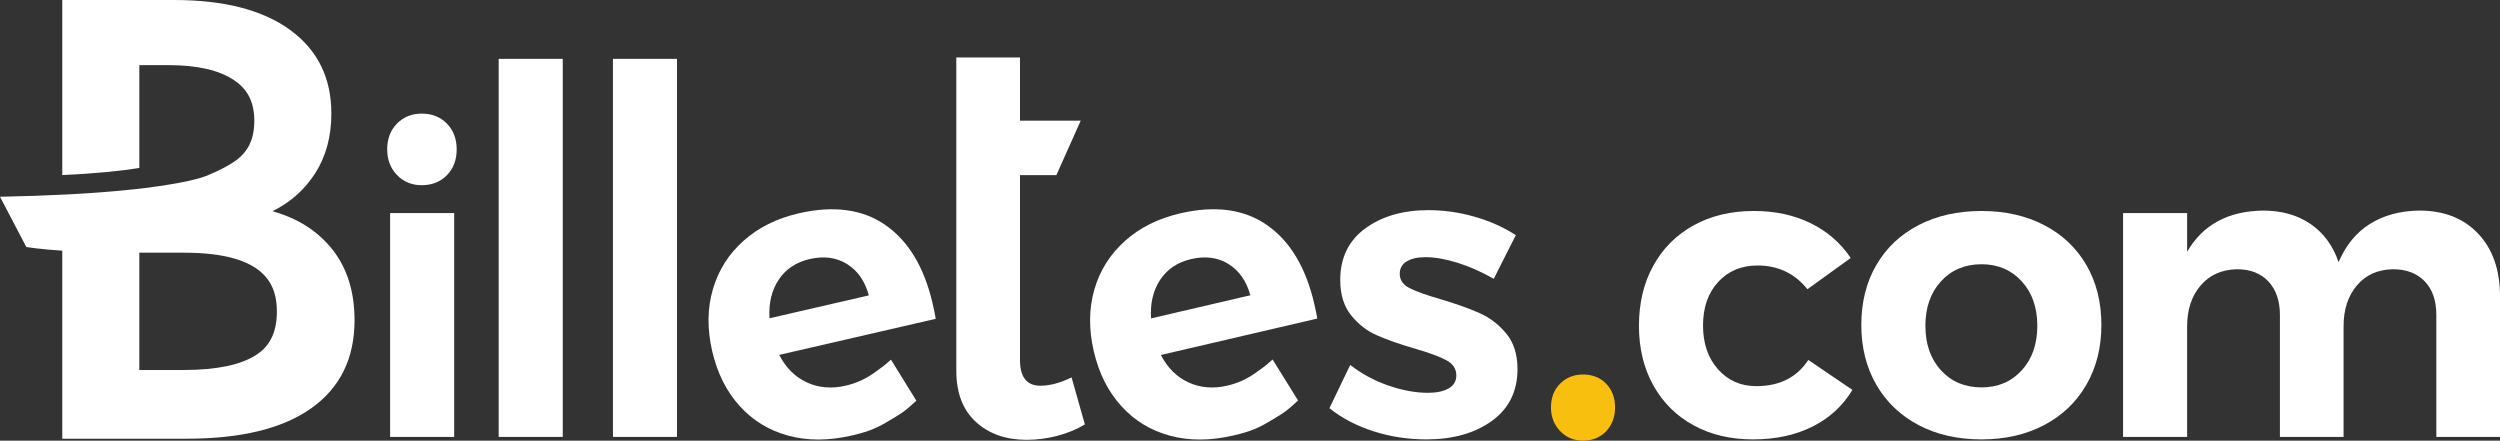
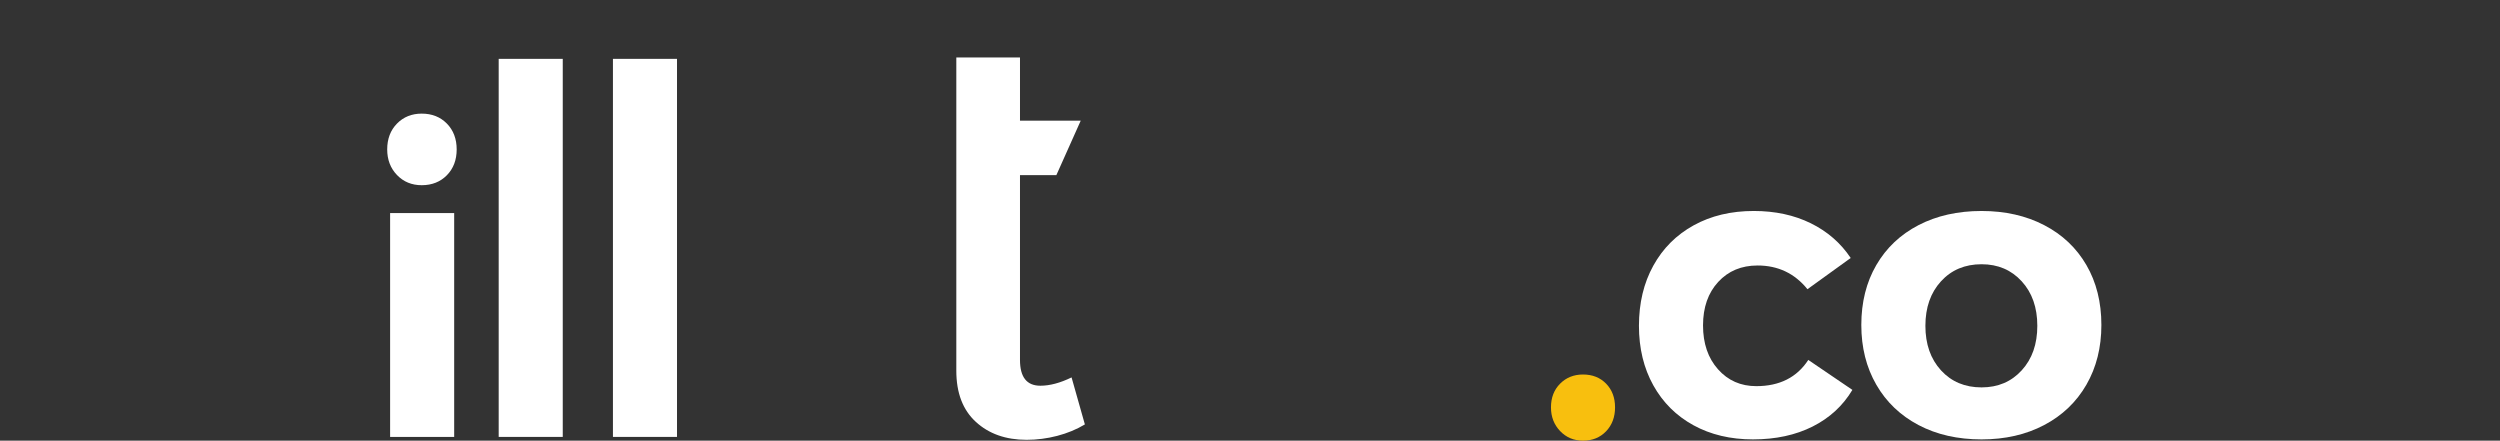
<svg xmlns="http://www.w3.org/2000/svg" xmlns:ns1="http://sodipodi.sourceforge.net/DTD/sodipodi-0.dtd" xmlns:ns2="http://www.inkscape.org/namespaces/inkscape" version="1.1" id="Capa_1" x="0px" y="0px" width="731.602" height="128.951" viewBox="0 0 731.602 128.951" enable-background="new 0 0 841.89 595.28" xml:space="preserve" ns1:docname="billetes.svg" ns2:version="0.92.2 (5c3e80d, 2017-08-06)">
  <rect x="0" y="0" width="731.602" height="128.951" fill="#333333" stroke="none" />
  <defs id="defs95" />
  <ns1:namedview pagecolor="#ffffff" bordercolor="#666666" borderopacity="1" objecttolerance="10" gridtolerance="10" guidetolerance="10" ns2:pageopacity="0" ns2:pageshadow="2" ns2:window-width="1721" ns2:window-height="824" id="namedview93" showgrid="false" fit-margin-top="0" fit-margin-left="0" fit-margin-right="0" fit-margin-bottom="0" ns2:showpageshadow="false" ns2:zoom="1" ns2:cx="377.44509" ns2:cy="-3.8643568" ns2:window-x="0" ns2:window-y="28" ns2:window-maximized="0" ns2:current-layer="Capa_1" />
  <g id="g64" transform="translate(-60.323,-203.238)">
    <path d="m 191.102,239.411 c 1.907,1.947 2.864,4.469 2.864,7.55 0,3.086 -0.956,5.598 -2.864,7.55 -1.907,1.947 -4.365,2.923 -7.367,2.923 -2.918,0 -5.336,-0.996 -7.243,-2.987 -1.907,-1.987 -2.859,-4.484 -2.859,-7.486 0,-3.082 0.951,-5.603 2.859,-7.55 1.907,-1.947 4.325,-2.923 7.243,-2.923 3.002,0 5.46,0.976 7.367,2.923 z m -16.616,26.179 h 18.747 v 65.505 h -18.747 z" id="path40" ns2:connector-curvature="0" style="fill:#ffffff" />
    <path d="m 206.259,220.462 h 18.747 v 110.633 h -18.747 z" id="path42" ns2:connector-curvature="0" style="fill:#ffffff" />
    <path d="m 239.694,220.462 h 18.747 v 110.633 h -18.747 z" id="path44" ns2:connector-curvature="0" style="fill:#ffffff" />
-     <path d="m 319.535,269.167 c 6.707,4.703 11.281,12.352 13.725,22.954 0.437,1.897 0.736,3.369 0.896,4.415 l -45.8,10.556 c 1.958,3.799 4.662,6.486 8.107,8.066 3.445,1.58 7.224,1.894 11.337,0.946 3.008,-0.693 5.763,-1.928 8.27,-3.716 2.503,-1.782 2.749,-1.916 4.986,-3.901 l 7.423,12.009 c -3.329,3.095 -4.09,3.515 -6.667,5.089 -4.393,2.683 -6.574,3.798 -12.271,5.111 -6.725,1.55 -12.905,1.561 -18.55,0.03 -5.641,-1.532 -10.392,-4.433 -14.25,-8.709 -3.858,-4.276 -6.528,-9.619 -8.005,-16.026 -1.494,-6.484 -1.426,-12.519 0.201,-18.1 1.632,-5.582 4.624,-10.314 8.977,-14.19 4.354,-3.876 9.735,-6.555 16.142,-8.031 10.278,-2.37 18.778,-1.202 25.479,3.497 z m -4.953,20.512 c -1.126,-4.159 -3.247,-7.208 -6.36,-9.155 -3.113,-1.947 -6.77,-2.441 -10.961,-1.475 -3.954,0.911 -6.969,2.918 -9.045,6.02 -2.075,3.107 -2.976,6.873 -2.701,11.309 z" id="path46" ns2:connector-curvature="0" style="fill:#ffffff" />
-     <path d="m 431.13,269.124 c 6.718,4.687 11.31,12.326 13.778,22.922 0.442,1.896 0.744,3.367 0.906,4.413 l -45.775,10.662 c 1.967,3.794 4.677,6.475 8.126,8.047 3.449,1.572 7.228,1.877 11.339,0.92 3.006,-0.7 5.759,-1.942 8.261,-3.735 2.498,-1.788 2.745,-1.922 4.977,-3.913 l 7.45,11.992 c -3.322,3.102 -4.082,3.524 -6.655,5.104 -4.386,2.693 -6.565,3.813 -12.259,5.139 -6.721,1.565 -12.901,1.591 -18.55,0.073 -5.644,-1.519 -10.402,-4.409 -14.27,-8.676 -3.868,-4.267 -6.551,-9.604 -8.042,-16.007 -1.509,-6.48 -1.455,-12.516 0.159,-18.1 1.619,-5.586 4.6,-10.324 8.944,-14.21 4.344,-3.886 9.72,-6.578 16.123,-8.069 10.273,-2.393 18.776,-1.246 25.488,3.438 z m -4.905,20.523 c -1.136,-4.156 -3.264,-7.201 -6.381,-9.14 -3.117,-1.939 -6.776,-2.425 -10.964,-1.45 -3.952,0.92 -6.962,2.934 -9.031,6.041 -2.068,3.112 -2.96,6.88 -2.675,11.316 z" id="path48" ns2:connector-curvature="0" style="fill:#ffffff" />
    <path d="m 340.18,238.074 v -18.019 h 18.633 v 18.494 h 17.776 l -7.134,15.948 h -10.642 v 54.07 c 0,5.038 1.987,7.55 5.965,7.55 2.759,0 5.801,-0.808 9.131,-2.433 l 3.894,13.758 c -2.433,1.461 -5.133,2.576 -8.095,3.349 -2.963,0.768 -5.945,1.154 -8.947,1.154 -6.089,0 -11.043,-1.744 -14.853,-5.237 -3.82,-3.488 -5.727,-8.482 -5.727,-14.977 V 250.98" id="path50" ns2:connector-curvature="0" style="fill:#ffffff" />
-     <path d="m 486.868,280.14 c -3.493,-1.095 -6.619,-1.645 -9.378,-1.645 -2.269,0 -4.097,0.406 -5.474,1.219 -1.382,0.812 -2.071,2.031 -2.071,3.651 0,1.788 0.931,3.166 2.799,4.142 1.868,0.971 4.91,2.071 9.131,3.285 4.627,1.382 8.442,2.74 11.444,4.082 3.002,1.338 5.603,3.329 7.793,5.965 2.195,2.636 3.29,6.109 3.29,10.409 0,6.495 -2.497,11.548 -7.491,15.16 -4.989,3.612 -11.385,5.415 -19.173,5.415 -5.36,0 -10.513,-0.788 -15.467,-2.373 -4.949,-1.58 -9.25,-3.835 -12.906,-6.758 l 6.089,-12.663 c 3.329,2.601 7.04,4.607 11.142,6.029 4.097,1.422 7.976,2.13 11.628,2.13 2.517,0 4.523,-0.426 6.024,-1.278 1.501,-0.852 2.254,-2.13 2.254,-3.835 0,-1.868 -0.956,-3.329 -2.859,-4.384 -1.912,-1.055 -4.974,-2.19 -9.195,-3.409 -4.464,-1.298 -8.179,-2.596 -11.142,-3.899 -2.963,-1.293 -5.499,-3.265 -7.61,-5.9 -2.111,-2.641 -3.166,-6.069 -3.166,-10.29 0,-6.495 2.437,-11.524 7.307,-15.1 4.87,-3.567 11.038,-5.355 18.504,-5.355 4.464,0 8.932,0.629 13.396,1.888 4.464,1.258 8.521,3.067 12.173,5.42 l -6.45,12.782 c -3.572,-2.027 -7.105,-3.593 -10.592,-4.688 z" id="path52" ns2:connector-curvature="0" style="fill:#ffffff" />
    <path d="m 530.331,315.508 c 1.744,1.788 2.621,4.102 2.621,6.941 0,2.844 -0.877,5.177 -2.621,7 -1.744,1.828 -3.998,2.74 -6.758,2.74 -2.675,0 -4.91,-0.931 -6.693,-2.799 -1.788,-1.868 -2.68,-4.181 -2.68,-6.941 0,-2.839 0.892,-5.152 2.68,-6.941 1.784,-1.784 4.018,-2.675 6.693,-2.675 2.76,0 5.014,0.892 6.758,2.675 z" id="path54" ns2:connector-curvature="0" style="fill:#f8bf0e" />
    <path d="m 574.647,280.933 c -4.707,0 -8.541,1.6 -11.504,4.806 -2.963,3.21 -4.444,7.451 -4.444,12.727 0,5.276 1.461,9.557 4.384,12.841 2.918,3.29 6.654,4.934 11.202,4.934 6.817,0 11.89,-2.556 15.219,-7.674 l 12.906,8.769 c -2.764,4.627 -6.639,8.199 -11.628,10.716 -4.994,2.517 -10.82,3.77 -17.474,3.77 -6.574,0 -12.381,-1.377 -17.409,-4.137 -5.034,-2.76 -8.952,-6.654 -11.751,-11.687 -2.799,-5.034 -4.201,-10.84 -4.201,-17.414 0,-6.654 1.402,-12.519 4.201,-17.592 2.799,-5.073 6.738,-9.012 11.811,-11.811 5.073,-2.799 10.934,-4.201 17.592,-4.201 6.252,0 11.811,1.199 16.681,3.592 4.87,2.398 8.764,5.787 11.687,10.166 l -12.663,9.136 c -3.73,-4.628 -8.6,-6.941 -14.609,-6.941 z" id="path56" ns2:connector-curvature="0" style="fill:#ffffff" />
    <path d="m 658.532,269.122 c 5.316,2.759 9.438,6.654 12.361,11.687 2.923,5.033 4.38,10.879 4.38,17.533 0,6.574 -1.457,12.4 -4.38,17.474 -2.923,5.073 -7.045,9.007 -12.361,11.811 -5.316,2.799 -11.424,4.196 -18.321,4.196 -6.985,0 -13.134,-1.397 -18.45,-4.196 -5.316,-2.804 -9.433,-6.738 -12.356,-11.811 -2.923,-5.073 -4.385,-10.899 -4.385,-17.474 0,-6.654 1.461,-12.5 4.385,-17.533 2.923,-5.034 7.04,-8.928 12.356,-11.687 5.316,-2.76 11.464,-4.142 18.45,-4.142 6.896,0 13.005,1.382 18.321,4.142 z m -30.196,16.438 c -3.042,3.329 -4.563,7.669 -4.563,13.025 0,5.36 1.521,9.7 4.563,13.03 3.047,3.329 7.005,4.989 11.875,4.989 4.786,0 8.705,-1.66 11.746,-4.989 3.047,-3.329 4.568,-7.669 4.568,-13.03 0,-5.356 -1.521,-9.695 -4.568,-13.025 -3.042,-3.329 -6.961,-4.994 -11.746,-4.994 -4.87,0 -8.828,1.665 -11.875,4.994 z" id="path58" ns2:connector-curvature="0" style="fill:#ffffff" />
-     <path d="m 785.534,271.619 c 4.261,4.503 6.391,10.612 6.391,18.321 v 41.155 H 773.297 V 295.42 c 0,-4.216 -1.135,-7.506 -3.409,-9.859 -2.274,-2.353 -5.356,-3.532 -9.254,-3.532 -4.464,0.079 -7.996,1.665 -10.592,4.746 -2.596,3.086 -3.894,7.065 -3.894,11.935 v 32.386 H 727.52 v -35.675 c 0,-4.137 -1.12,-7.407 -3.349,-9.799 -2.234,-2.393 -5.296,-3.592 -9.195,-3.592 -4.464,0.079 -8.016,1.665 -10.652,4.746 -2.641,3.086 -3.958,7.065 -3.958,11.935 v 32.386 H 681.619 V 265.59 h 18.747 v 11.325 c 4.548,-7.872 11.935,-11.89 22.16,-12.054 5.519,0 10.186,1.318 14.001,3.953 3.815,2.641 6.535,6.356 8.16,11.142 2.111,-4.949 5.172,-8.685 9.19,-11.201 4.018,-2.517 8.828,-3.815 14.432,-3.894 7.222,0 12.964,2.25 17.225,6.758 z" id="path60" ns2:connector-curvature="0" style="fill:#ffffff" />
-     <path d="m 157.658,276.325 c -4.284,-5.433 -10.15,-9.195 -17.606,-11.277 5.254,-2.567 9.441,-6.299 12.561,-11.187 3.12,-4.888 4.679,-10.702 4.679,-17.427 0,-10.389 -4.008,-18.524 -12.016,-24.397 -8.008,-5.866 -19.352,-8.799 -34.025,-8.799 H 78.544 v 51.228 c 10.381,-0.469 17.597,-1.27 22.55,-2.074 v -30.097 h 8.508 c 8.5,0 15.011,1.511 19.352,4.492 3.949,2.713 5.789,6.478 5.789,11.849 0,5.371 -1.84,9.137 -5.788,11.849 -1.626,1.117 -4.542,2.736 -8.34,4.273 l -0.021,-0.011 c 0,0 -5.349,2.396 -24.282,4.214 v 0 c -0.438,0.042 -0.892,0.083 -1.345,0.125 -0.314,0.029 -0.63,0.057 -0.952,0.086 -0.446,0.039 -0.896,0.079 -1.356,0.117 -0.447,0.038 -0.906,0.074 -1.366,0.111 -0.578,0.046 -1.166,0.092 -1.766,0.137 -0.573,0.043 -1.15,0.086 -1.742,0.127 -0.383,0.027 -0.773,0.053 -1.164,0.08 -0.624,0.042 -1.26,0.083 -1.906,0.124 -0.319,0.02 -0.632,0.041 -0.957,0.06 -0.949,0.057 -1.922,0.113 -2.917,0.167 -0.304,0.016 -0.617,0.032 -0.926,0.048 -5.747,0.3 -12.238,0.537 -19.592,0.678 l 7.709,14.717 c 0,0 4.067,0.653 10.512,1.062 v 55.028 h 36.379 c 16.016,0 28.211,-2.993 36.592,-8.986 8.374,-5.993 12.561,-14.553 12.561,-25.681 0,-8.314 -2.142,-15.188 -6.418,-20.636 z m -22.285,30.731 -0.006,0.004 c -4.531,2.954 -11.655,4.451 -21.176,4.451 h -13.098 v -34.325 h 13.098 c 24.341,0 27.156,9.851 27.156,17.26 0,5.875 -1.954,9.999 -5.974,12.61 z" id="path62" ns2:connector-curvature="0" style="fill:#ffffff" />
  </g>
</svg>